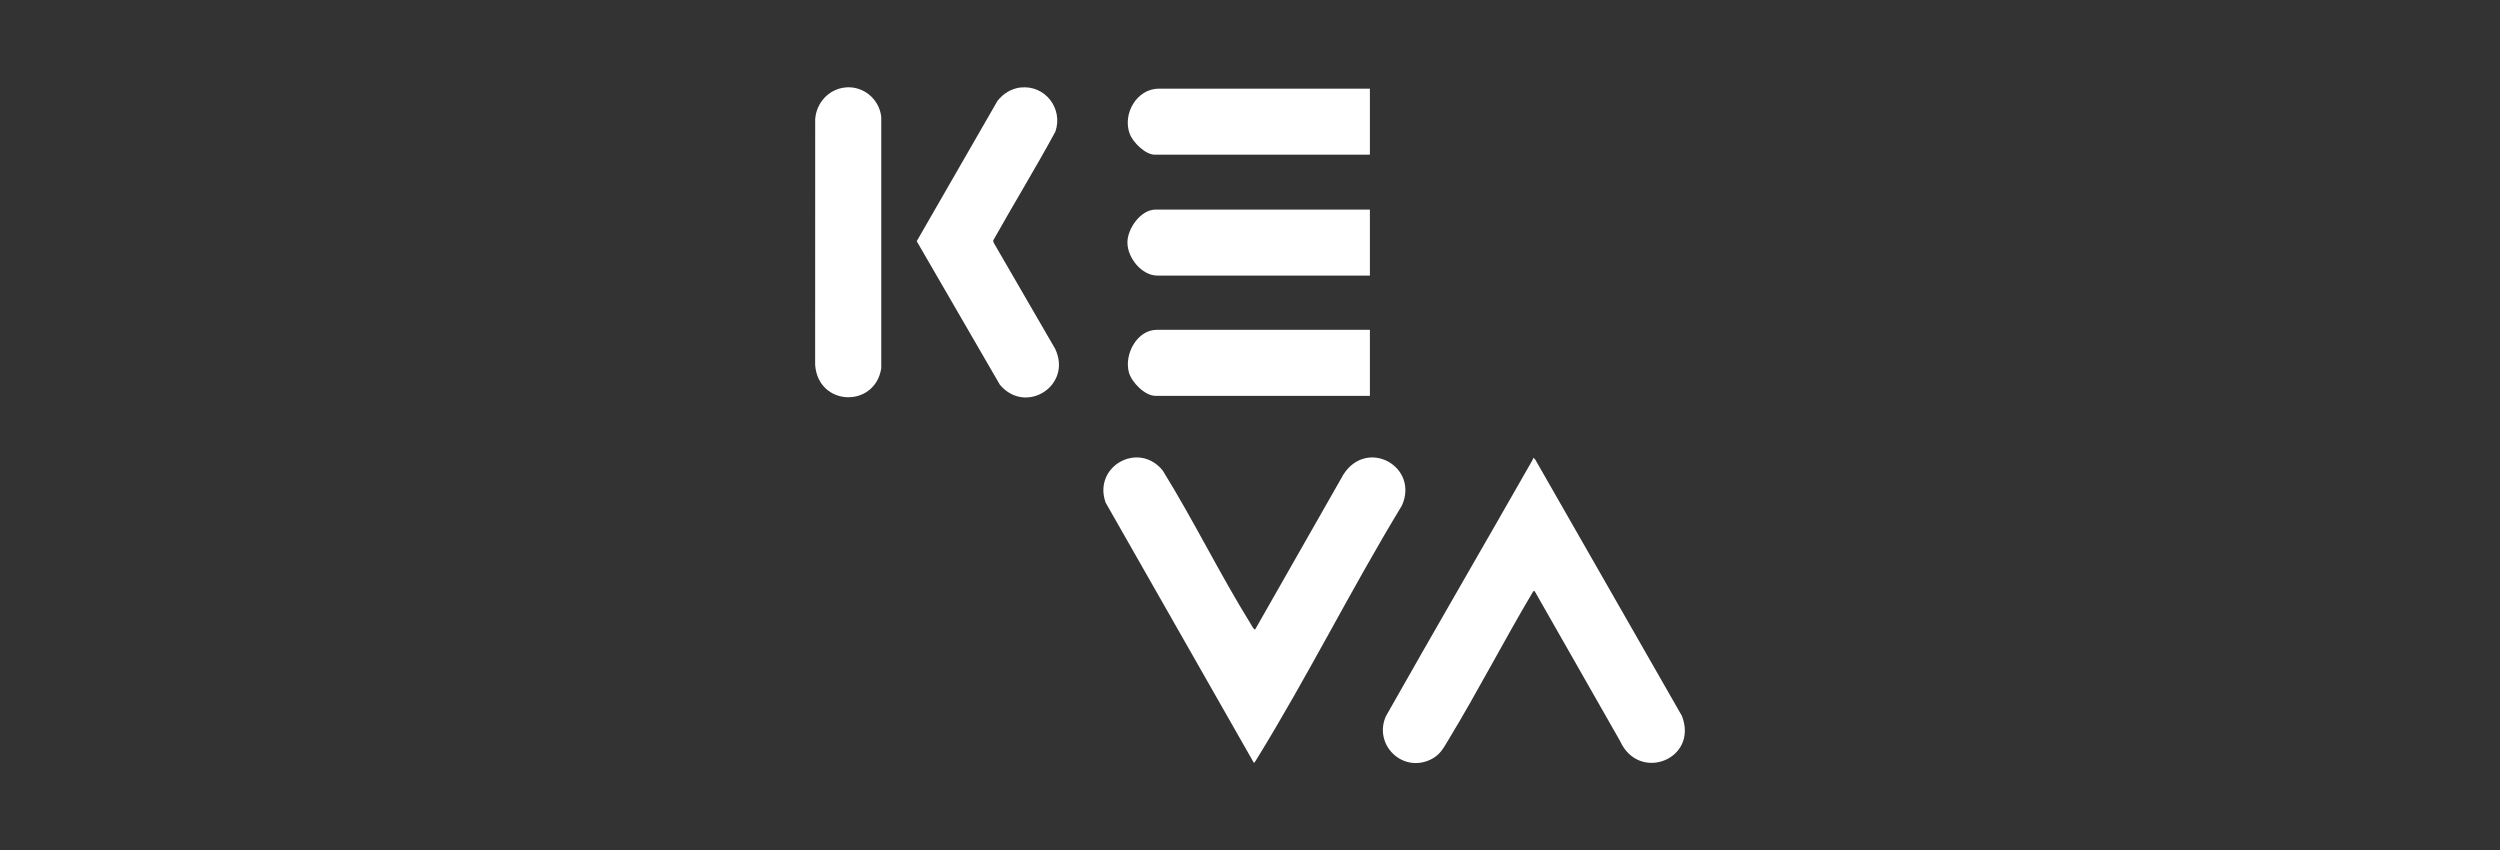
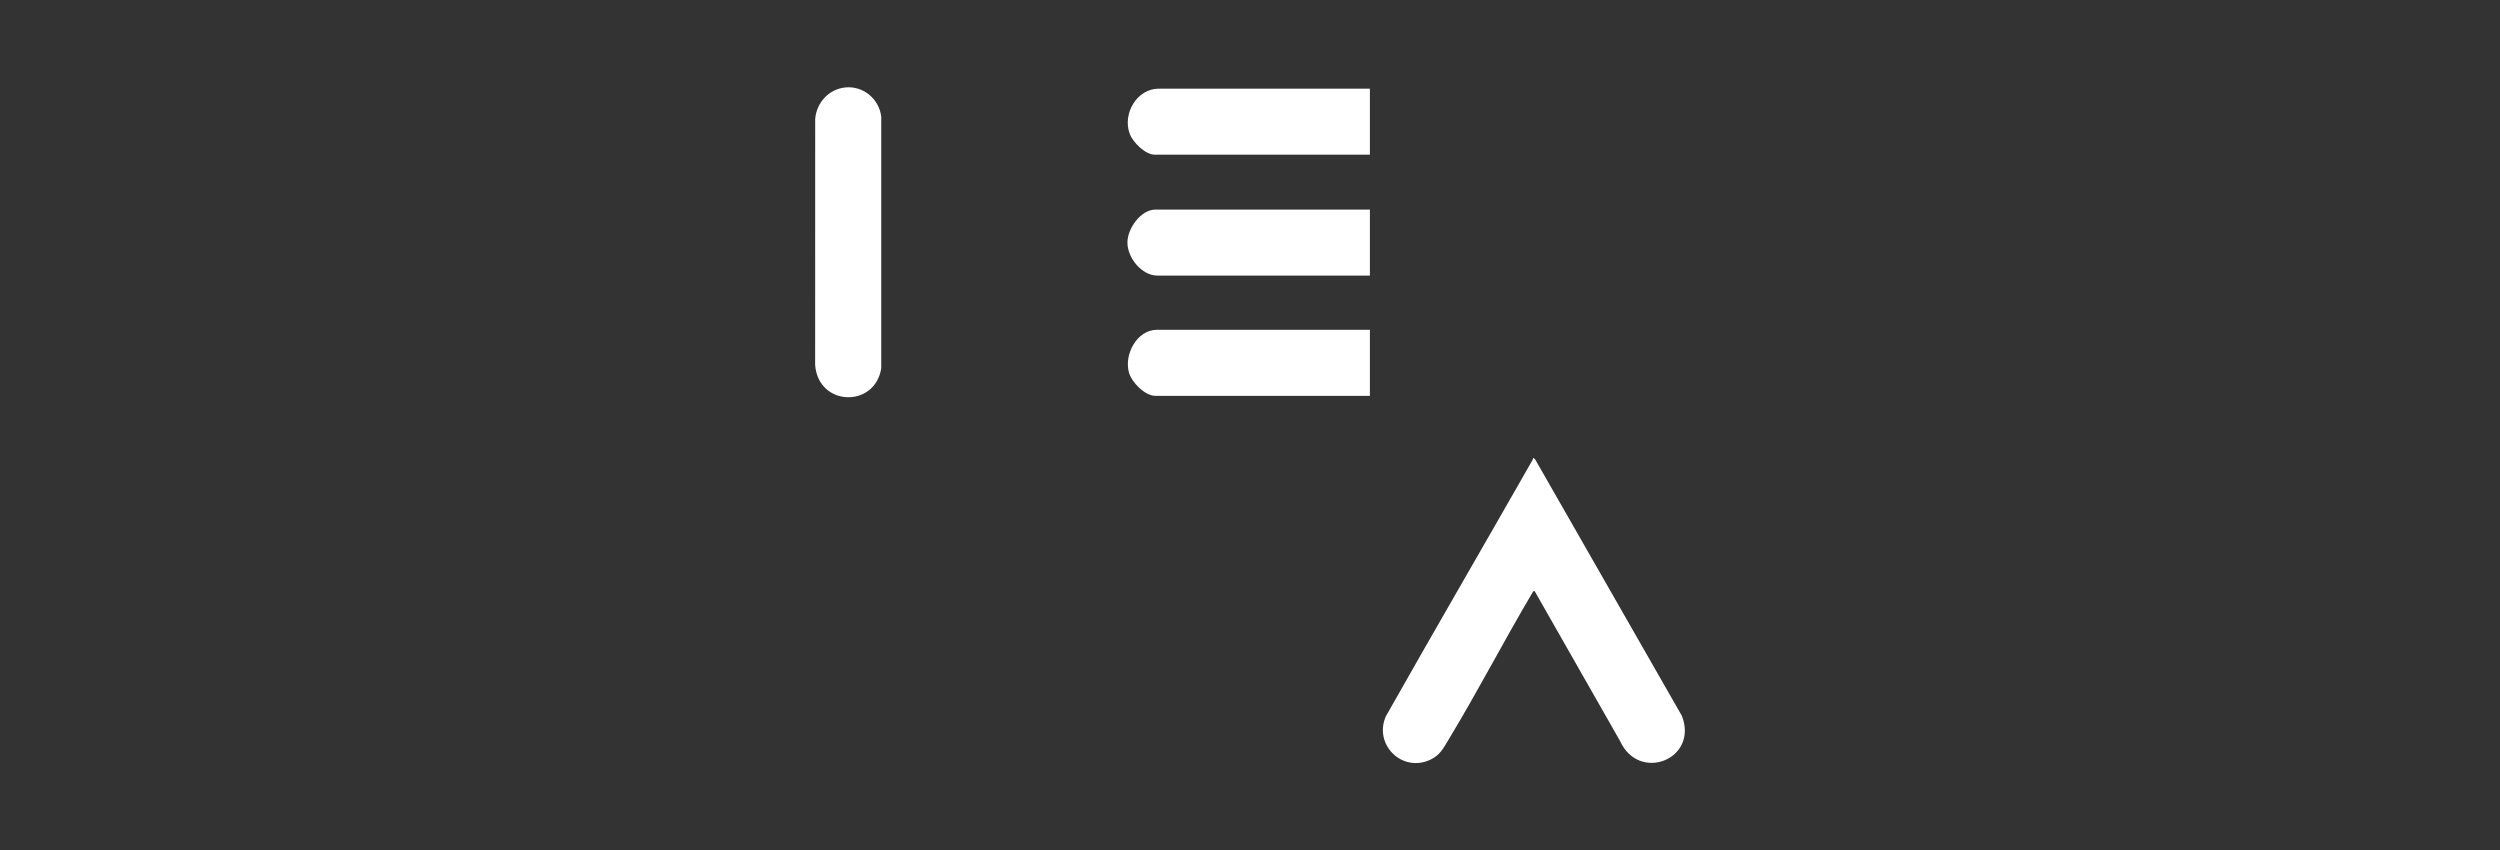
<svg xmlns="http://www.w3.org/2000/svg" id="Layer_1" data-name="Layer 1" viewBox="0 0 1000 340.13">
  <rect x="0" y="0" width="1000" height="340.13" fill="#333333" stroke="none" />
  <defs>
    <style> .cls-1 { fill: #fff; } </style>
  </defs>
  <path class="cls-1" d="M613.86,236.45c-.26-.18-.68.16-.79.46-11.54,19.43-21.92,39.62-33.64,58.94-2.09,3.44-3.41,6.2-7.27,8.02-11.27,5.32-22.73-5.98-17.85-17.29,19.31-34.17,39.06-68.09,58.49-102.2.23-.4.46-.83.51-1.3l.79.74,58.68,102.57c6.67,17.35-17.21,26.69-24.75,10.02l-34.16-59.95Z" />
-   <path class="cls-1" d="M502.08,251.74l35.37-62.08c9.5-14.54,30.18-3.04,23.35,12.5-20.16,33.16-37.77,68.49-58.11,101.46-.15.24-.95,1.64-1.16,1.48l-59.28-104.06c-5.17-14.44,13.14-24.79,22.84-12.83,12.38,19.99,22.9,41.54,35.27,61.48.26.43,1.22,2.4,1.71,2.04Z" />
-   <path class="cls-1" d="M408.33,34.99c9.8-1,17,8.48,13.81,17.7-7.97,14.68-16.71,28.95-24.88,43.53l.22.88,24.58,42.42c7.01,14.75-11.82,26.67-22.13,14.34l-33.24-57.38,32.29-56.11c2.29-2.94,5.58-5,9.35-5.39Z" />
  <path class="cls-1" d="M337.97,34.99c7.25-.8,13.71,4.54,14.53,11.73v100.64c-2.61,15.97-25.21,15.22-26.44-1.37l.02-98.41c.52-6.47,5.36-11.85,11.89-12.58Z" />
  <path class="cls-1" d="M547.96,131.93v26.41h-85.78c-4.25,0-9.55-5.45-10.62-9.39-1.97-7.22,3.24-17.02,11.18-17.02h85.22Z" />
  <path class="cls-1" d="M547.96,83.83v26.41h-84.95c-6.38,0-12-7.11-12.04-13.2-.04-5.55,5.33-13.2,11.2-13.2h85.78Z" />
  <path class="cls-1" d="M547.96,35.46v26.41h-86.06c-3.79,0-8.74-4.95-10.01-8.34-2.97-7.92,2.77-18.07,11.68-18.07h84.39Z" />
</svg>